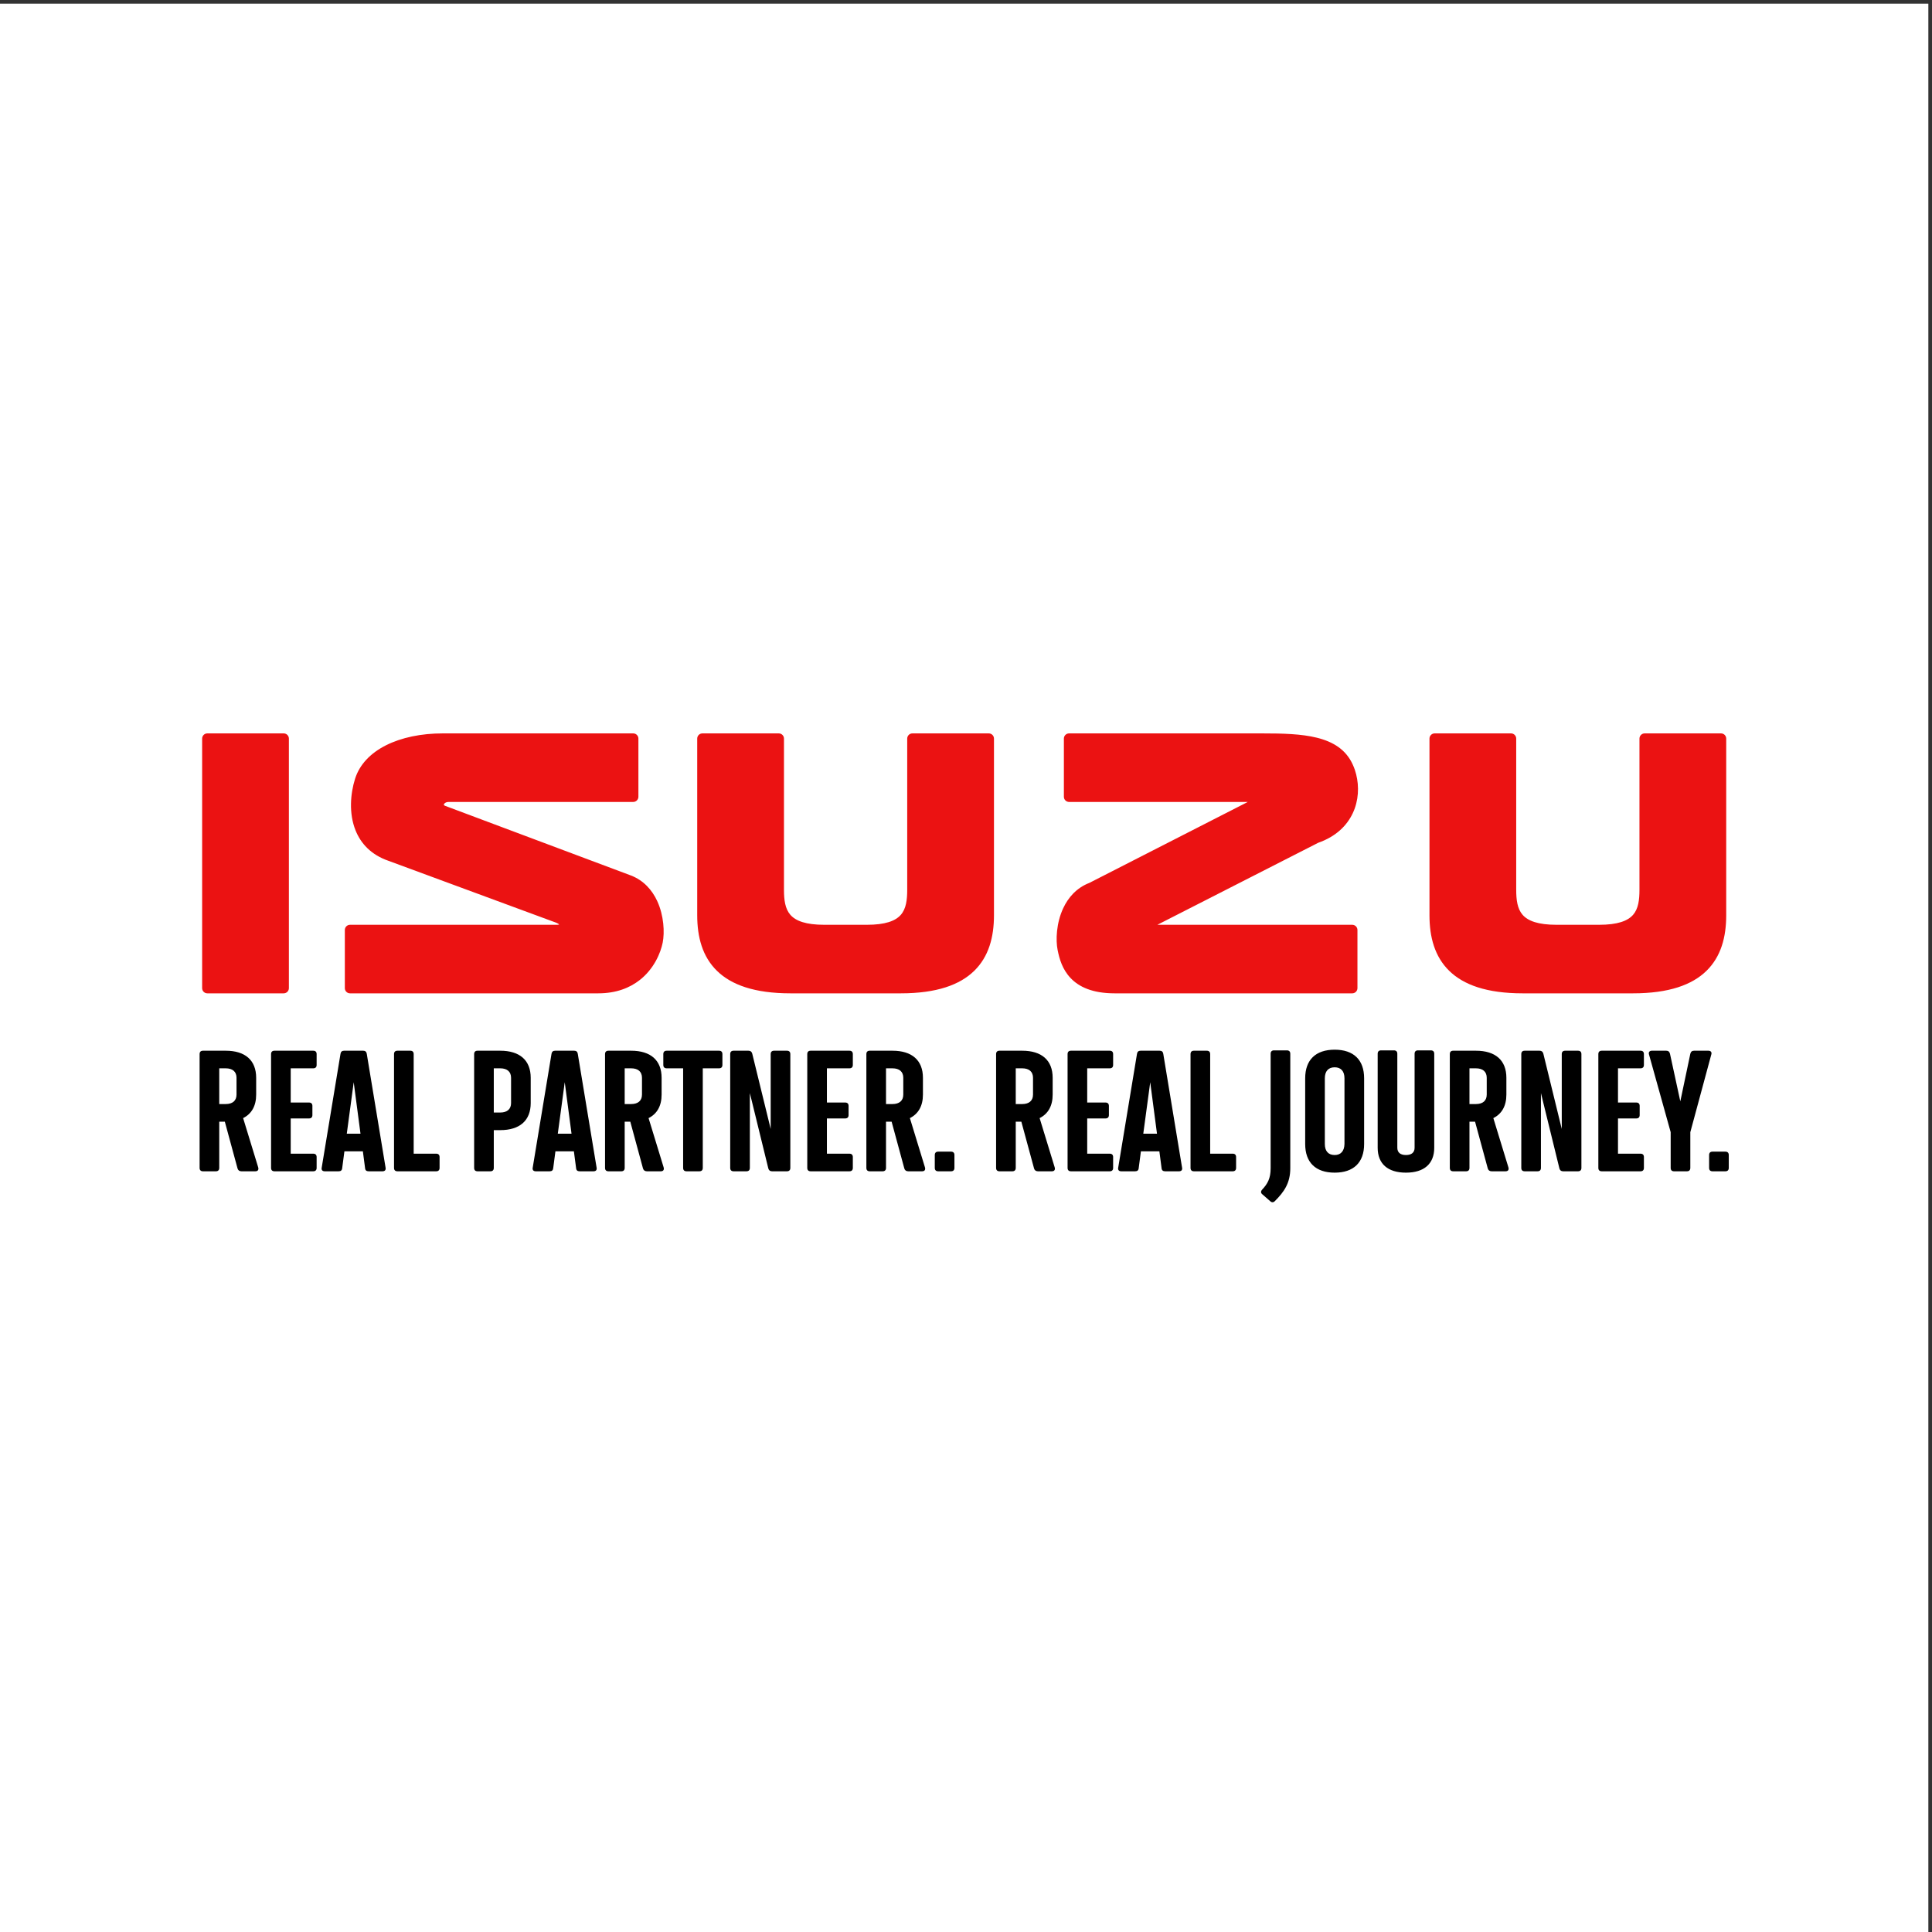
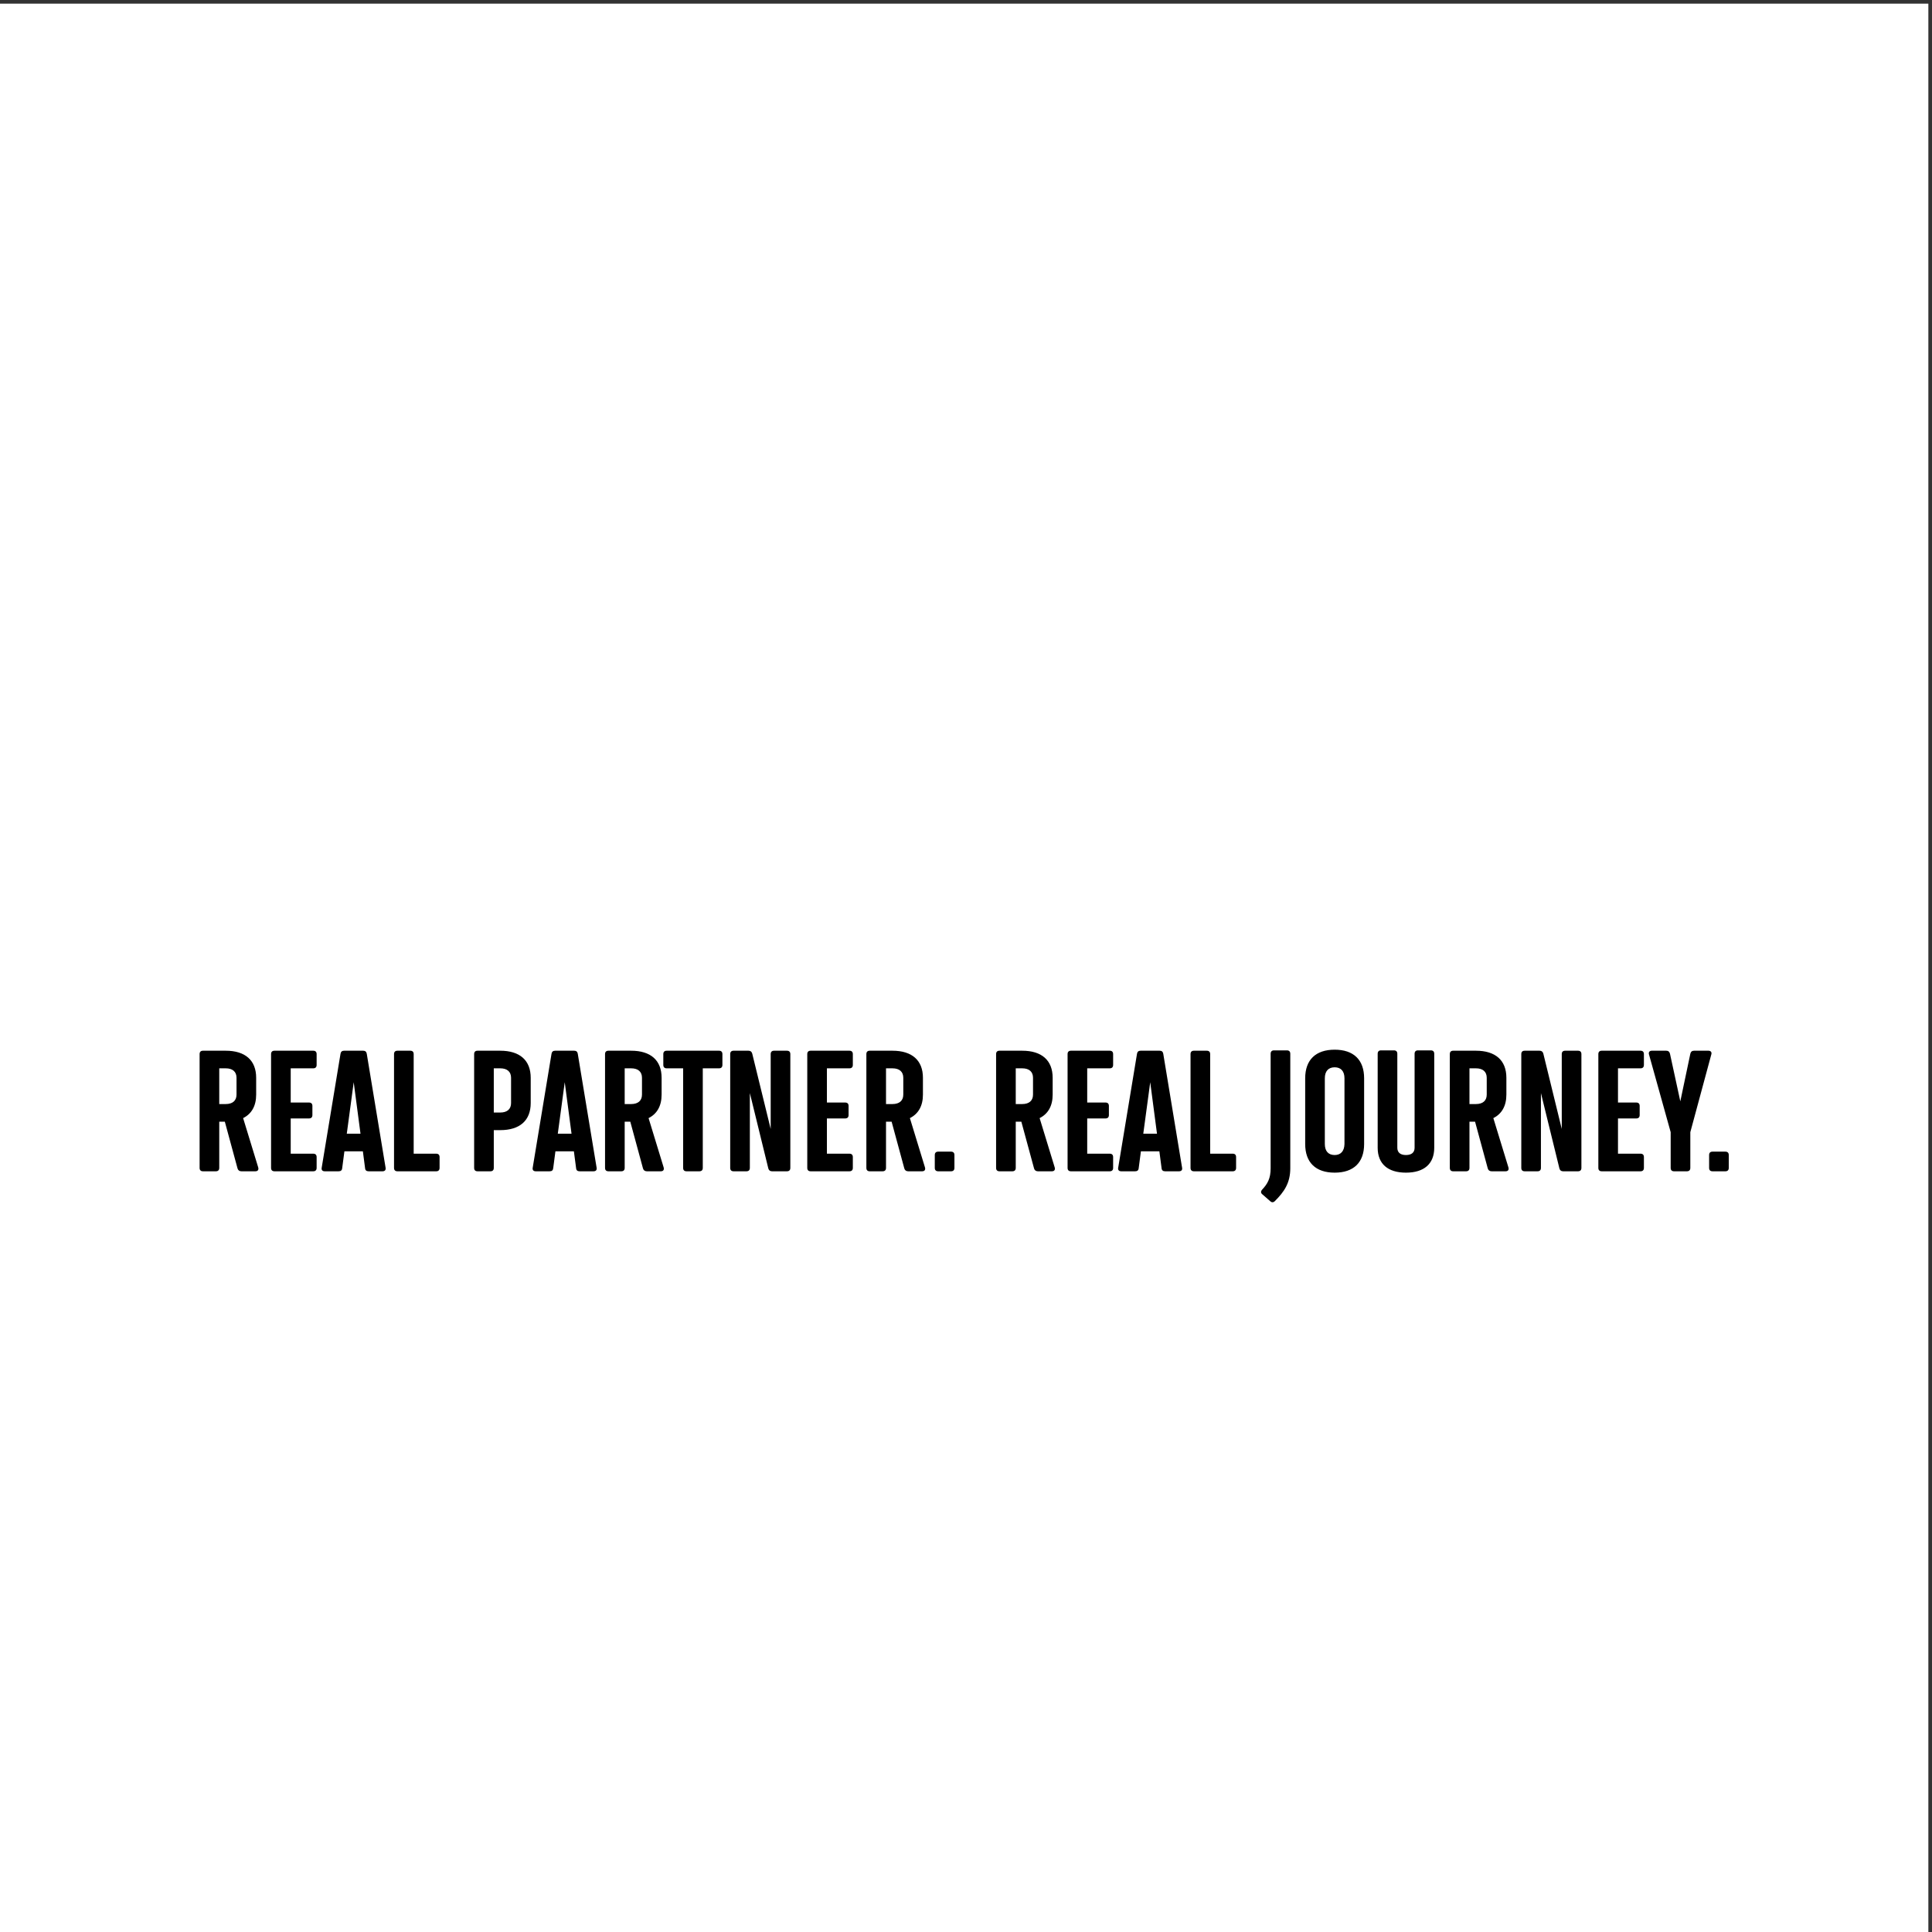
<svg xmlns="http://www.w3.org/2000/svg" width="426pt" height="426pt" viewBox="0 0 426 426" version="1.1">
  <rect x="0" y="0" width="426" height="426" fill="#333333" stroke="none" />
  <g id="surface1">
    <path style=" stroke:none;fill-rule:evenodd;fill:rgb(100%,100%,100%);fill-opacity:1;" d="M 0 0.805 L 425.195 0.805 L 425.195 426 L 0 426 L 0 0.805 " />
    <path style=" stroke:none;fill-rule:nonzero;fill:rgb(0%,0%,0%);fill-opacity:1;" d="M 53.609 246.539 C 55.477 245.605 56.484 243.852 56.484 241.352 L 56.484 237.652 C 56.484 233.809 54.094 231.68 49.762 231.68 L 44.758 231.68 C 44.273 231.68 44.012 231.938 44.012 232.426 L 44.012 257.52 C 44.012 258.004 44.273 258.266 44.758 258.266 L 47.598 258.266 C 48.082 258.266 48.344 258.004 48.344 257.52 L 48.344 247.324 L 49.574 247.324 L 52.375 257.633 C 52.488 258.043 52.785 258.266 53.234 258.266 L 56.297 258.266 C 56.855 258.266 57.082 257.93 56.934 257.406 Z M 48.344 235.562 L 49.762 235.562 C 51.293 235.562 52.152 236.309 52.152 237.652 L 52.152 241.352 C 52.152 242.695 51.293 243.441 49.762 243.441 L 48.344 243.441 Z M 69.07 235.562 C 69.555 235.562 69.816 235.301 69.816 234.816 L 69.816 232.426 C 69.816 231.938 69.555 231.68 69.07 231.68 L 60.516 231.68 C 60.031 231.68 59.77 231.938 59.77 232.426 L 59.77 257.52 C 59.77 258.004 60.031 258.266 60.516 258.266 L 69.07 258.266 C 69.555 258.266 69.816 258.004 69.816 257.52 L 69.816 255.129 C 69.816 254.645 69.555 254.383 69.07 254.383 L 64.102 254.383 L 64.102 246.613 L 68.137 246.613 C 68.621 246.613 68.883 246.355 68.883 245.867 L 68.883 243.852 C 68.883 243.367 68.621 243.105 68.137 243.105 L 64.102 243.105 L 64.102 235.562 Z M 80.871 232.352 C 80.793 231.902 80.531 231.68 80.086 231.68 L 75.863 231.68 C 75.418 231.68 75.156 231.902 75.082 232.352 L 70.938 257.445 C 70.824 257.969 71.086 258.266 71.609 258.266 L 74.672 258.266 C 75.156 258.266 75.418 258.043 75.453 257.559 L 75.941 253.859 L 80.012 253.859 L 80.496 257.559 C 80.531 258.043 80.793 258.266 81.281 258.266 L 84.344 258.266 C 84.863 258.266 85.125 257.969 85.016 257.445 Z M 76.465 249.977 L 77.992 238.625 L 79.488 249.977 Z M 91.215 254.383 L 91.215 232.426 C 91.215 231.938 90.953 231.68 90.469 231.68 L 87.629 231.68 C 87.145 231.68 86.883 231.938 86.883 232.426 L 86.883 257.52 C 86.883 258.004 87.145 258.266 87.629 258.266 L 96.18 258.266 C 96.664 258.266 96.926 258.004 96.926 257.52 L 96.926 255.129 C 96.926 254.645 96.664 254.383 96.18 254.383 Z M 105.293 231.68 C 104.809 231.68 104.547 231.938 104.547 232.426 L 104.547 257.52 C 104.547 258.004 104.809 258.266 105.293 258.266 L 108.129 258.266 C 108.617 258.266 108.879 258.004 108.879 257.52 L 108.879 249.191 L 110.297 249.191 C 114.629 249.191 117.02 247.062 117.02 243.219 L 117.02 237.652 C 117.02 233.809 114.629 231.68 110.297 231.68 Z M 112.688 243.219 C 112.688 244.562 111.828 245.309 110.297 245.309 L 108.879 245.309 L 108.879 235.562 L 110.297 235.562 C 111.828 235.562 112.688 236.309 112.688 237.652 Z M 127.398 232.352 C 127.324 231.902 127.062 231.68 126.613 231.68 L 122.395 231.68 C 121.945 231.68 121.688 231.902 121.609 232.352 L 117.465 257.445 C 117.355 257.969 117.613 258.266 118.141 258.266 L 121.199 258.266 C 121.688 258.266 121.945 258.043 121.984 257.559 L 122.469 253.859 L 126.539 253.859 L 127.027 257.559 C 127.062 258.043 127.324 258.266 127.809 258.266 L 130.871 258.266 C 131.395 258.266 131.656 257.969 131.547 257.445 Z M 122.992 249.977 L 124.523 238.625 L 126.02 249.977 Z M 143.008 246.539 C 144.875 245.605 145.883 243.852 145.883 241.352 L 145.883 237.652 C 145.883 233.809 143.492 231.68 139.164 231.68 L 134.16 231.68 C 133.672 231.68 133.41 231.938 133.41 232.426 L 133.41 257.52 C 133.41 258.004 133.672 258.266 134.16 258.266 L 136.996 258.266 C 137.48 258.266 137.742 258.004 137.742 257.52 L 137.742 247.324 L 138.977 247.324 L 141.777 257.633 C 141.891 258.043 142.188 258.266 142.637 258.266 L 145.699 258.266 C 146.258 258.266 146.48 257.93 146.332 257.406 Z M 137.742 235.562 L 139.164 235.562 C 140.695 235.562 141.555 236.309 141.555 237.652 L 141.555 241.352 C 141.555 242.695 140.695 243.441 139.164 243.441 L 137.742 243.441 Z M 147.004 231.68 C 146.52 231.68 146.258 231.938 146.258 232.426 L 146.258 234.816 C 146.258 235.301 146.52 235.562 147.004 235.562 L 150.629 235.562 L 150.629 257.52 C 150.629 258.004 150.891 258.266 151.375 258.266 L 154.211 258.266 C 154.699 258.266 154.961 258.004 154.961 257.52 L 154.961 235.562 L 158.543 235.562 C 159.031 235.562 159.289 235.301 159.289 234.816 L 159.289 232.426 C 159.289 231.938 159.031 231.68 158.543 231.68 Z M 170.68 231.68 C 170.195 231.68 169.934 231.938 169.934 232.426 L 169.934 248.93 L 165.863 232.312 C 165.75 231.902 165.488 231.68 165.039 231.68 L 161.754 231.68 C 161.27 231.68 161.008 231.938 161.008 232.426 L 161.008 257.52 C 161.008 258.004 161.27 258.266 161.754 258.266 L 164.594 258.266 C 165.078 258.266 165.34 258.004 165.34 257.52 L 165.34 241.016 L 169.41 257.633 C 169.523 258.043 169.785 258.266 170.23 258.266 L 173.52 258.266 C 174.004 258.266 174.266 258.004 174.266 257.52 L 174.266 232.426 C 174.266 231.938 174.004 231.68 173.52 231.68 Z M 187.297 235.562 C 187.781 235.562 188.047 235.301 188.047 234.816 L 188.047 232.426 C 188.047 231.938 187.781 231.68 187.297 231.68 L 178.746 231.68 C 178.262 231.68 178 231.938 178 232.426 L 178 257.52 C 178 258.004 178.262 258.266 178.746 258.266 L 187.297 258.266 C 187.781 258.266 188.047 258.004 188.047 257.52 L 188.047 255.129 C 188.047 254.645 187.781 254.383 187.297 254.383 L 182.332 254.383 L 182.332 246.613 L 186.363 246.613 C 186.852 246.613 187.109 246.355 187.109 245.867 L 187.109 243.852 C 187.109 243.367 186.852 243.105 186.363 243.105 L 182.332 243.105 L 182.332 235.562 Z M 200.629 246.539 C 202.496 245.605 203.504 243.852 203.504 241.352 L 203.504 237.652 C 203.504 233.809 201.113 231.68 196.781 231.68 L 191.777 231.68 C 191.293 231.68 191.031 231.938 191.031 232.426 L 191.031 257.52 C 191.031 258.004 191.293 258.266 191.777 258.266 L 194.617 258.266 C 195.102 258.266 195.363 258.004 195.363 257.52 L 195.363 247.324 L 196.598 247.324 L 199.398 257.633 C 199.508 258.043 199.809 258.266 200.258 258.266 L 203.316 258.266 C 203.879 258.266 204.102 257.93 203.953 257.406 Z M 195.363 235.562 L 196.781 235.562 C 198.312 235.562 199.172 236.309 199.172 237.652 L 199.172 241.352 C 199.172 242.695 198.312 243.441 196.781 243.441 L 195.363 243.441 Z M 206.867 253.934 C 206.383 253.934 206.117 254.195 206.117 254.68 L 206.117 257.52 C 206.117 258.004 206.383 258.266 206.867 258.266 L 209.703 258.266 C 210.188 258.266 210.449 258.004 210.449 257.52 L 210.449 254.68 C 210.449 254.195 210.188 253.934 209.703 253.934 Z M 229.234 246.539 C 231.102 245.605 232.109 243.852 232.109 241.352 L 232.109 237.652 C 232.109 233.809 229.719 231.68 225.391 231.68 L 220.383 231.68 C 219.898 231.68 219.637 231.938 219.637 232.426 L 219.637 257.52 C 219.637 258.004 219.898 258.266 220.383 258.266 L 223.223 258.266 C 223.707 258.266 223.969 258.004 223.969 257.52 L 223.969 247.324 L 225.203 247.324 L 228.004 257.633 C 228.113 258.043 228.414 258.266 228.859 258.266 L 231.922 258.266 C 232.484 258.266 232.707 257.93 232.559 257.406 Z M 223.969 235.562 L 225.391 235.562 C 226.918 235.562 227.777 236.309 227.777 237.652 L 227.777 241.352 C 227.777 242.695 226.918 243.441 225.391 243.441 L 223.969 243.441 Z M 244.695 235.562 C 245.18 235.562 245.441 235.301 245.441 234.816 L 245.441 232.426 C 245.441 231.938 245.18 231.68 244.695 231.68 L 236.145 231.68 C 235.656 231.68 235.398 231.938 235.398 232.426 L 235.398 257.52 C 235.398 258.004 235.656 258.266 236.145 258.266 L 244.695 258.266 C 245.18 258.266 245.441 258.004 245.441 257.52 L 245.441 255.129 C 245.441 254.645 245.18 254.383 244.695 254.383 L 239.727 254.383 L 239.727 246.613 L 243.762 246.613 C 244.246 246.613 244.508 246.355 244.508 245.867 L 244.508 243.852 C 244.508 243.367 244.246 243.105 243.762 243.105 L 239.727 243.105 L 239.727 235.562 Z M 256.496 232.352 C 256.422 231.902 256.16 231.68 255.711 231.68 L 251.492 231.68 C 251.043 231.68 250.781 231.902 250.707 232.352 L 246.562 257.445 C 246.449 257.969 246.711 258.266 247.234 258.266 L 250.297 258.266 C 250.781 258.266 251.043 258.043 251.082 257.559 L 251.566 253.859 L 255.637 253.859 L 256.121 257.559 C 256.16 258.043 256.422 258.266 256.906 258.266 L 259.969 258.266 C 260.492 258.266 260.754 257.969 260.641 257.445 Z M 252.09 249.977 L 253.621 238.625 L 255.113 249.977 Z M 266.84 254.383 L 266.84 232.426 C 266.84 231.938 266.578 231.68 266.094 231.68 L 263.254 231.68 C 262.77 231.68 262.508 231.938 262.508 232.426 L 262.508 257.52 C 262.508 258.004 262.77 258.266 263.254 258.266 L 271.809 258.266 C 272.293 258.266 272.555 258.004 272.555 257.52 L 272.555 255.129 C 272.555 254.645 272.293 254.383 271.809 254.383 Z M 280.918 231.602 C 280.434 231.602 280.172 231.863 280.172 232.352 L 280.172 257.594 C 280.172 259.836 279.5 261.027 278.305 262.301 C 277.969 262.672 277.969 263.047 278.344 263.344 L 280.059 264.84 C 280.395 265.176 280.77 265.176 281.105 264.84 C 283.121 262.82 284.504 260.879 284.504 257.594 L 284.504 232.352 C 284.504 231.863 284.242 231.602 283.758 231.602 Z M 294.289 231.453 C 290.105 231.453 287.789 233.695 287.789 237.766 L 287.789 252.254 C 287.789 256.324 290.105 258.566 294.289 258.566 C 298.469 258.566 300.785 256.324 300.785 252.254 L 300.785 237.766 C 300.785 233.695 298.469 231.453 294.289 231.453 Z M 294.289 235.336 C 295.668 235.336 296.453 236.195 296.453 237.766 L 296.453 252.254 C 296.414 253.824 295.633 254.68 294.289 254.68 C 292.906 254.68 292.121 253.824 292.121 252.254 L 292.121 237.766 C 292.121 236.195 292.906 235.336 294.289 235.336 Z M 312.66 231.602 C 312.176 231.602 311.914 231.863 311.914 232.352 L 311.914 253.074 C 311.914 254.121 311.242 254.68 310.008 254.68 C 308.777 254.68 308.105 254.121 308.105 253.074 L 308.105 232.352 C 308.105 231.863 307.844 231.602 307.355 231.602 L 304.52 231.602 C 304.035 231.602 303.773 231.863 303.773 232.352 L 303.773 253.074 C 303.773 256.621 306.012 258.566 310.008 258.566 C 314.004 258.566 316.246 256.621 316.246 253.074 L 316.246 232.352 C 316.246 231.863 315.984 231.602 315.496 231.602 Z M 329.277 246.539 C 331.145 245.605 332.152 243.852 332.152 241.352 L 332.152 237.652 C 332.152 233.809 329.762 231.68 325.434 231.68 L 320.426 231.68 C 319.941 231.68 319.68 231.938 319.68 232.426 L 319.68 257.52 C 319.68 258.004 319.941 258.266 320.426 258.266 L 323.266 258.266 C 323.754 258.266 324.012 258.004 324.012 257.52 L 324.012 247.324 L 325.246 247.324 L 328.047 257.633 C 328.156 258.043 328.457 258.266 328.906 258.266 L 331.969 258.266 C 332.527 258.266 332.75 257.93 332.602 257.406 Z M 324.012 235.562 L 325.434 235.562 C 326.965 235.562 327.82 236.309 327.82 237.652 L 327.82 241.352 C 327.82 242.695 326.965 243.441 325.434 243.441 L 324.012 243.441 Z M 345.109 231.68 C 344.625 231.68 344.363 231.938 344.363 232.426 L 344.363 248.93 L 340.297 232.312 C 340.184 231.902 339.922 231.68 339.473 231.68 L 336.188 231.68 C 335.699 231.68 335.441 231.938 335.441 232.426 L 335.441 257.52 C 335.441 258.004 335.699 258.266 336.188 258.266 L 339.023 258.266 C 339.512 258.266 339.77 258.004 339.77 257.52 L 339.77 241.016 L 343.844 257.633 C 343.953 258.043 344.215 258.266 344.664 258.266 L 347.949 258.266 C 348.438 258.266 348.695 258.004 348.695 257.52 L 348.695 232.426 C 348.695 231.938 348.438 231.68 347.949 231.68 Z M 361.73 235.562 C 362.215 235.562 362.477 235.301 362.477 234.816 L 362.477 232.426 C 362.477 231.938 362.215 231.68 361.73 231.68 L 353.18 231.68 C 352.691 231.68 352.43 231.938 352.43 232.426 L 352.43 257.52 C 352.43 258.004 352.691 258.266 353.18 258.266 L 361.73 258.266 C 362.215 258.266 362.477 258.004 362.477 257.52 L 362.477 255.129 C 362.477 254.645 362.215 254.383 361.73 254.383 L 356.762 254.383 L 356.762 246.613 L 360.797 246.613 C 361.281 246.613 361.543 246.355 361.543 245.867 L 361.543 243.852 C 361.543 243.367 361.281 243.105 360.797 243.105 L 356.762 243.105 L 356.762 235.562 Z M 373.531 231.68 C 373.082 231.68 372.82 231.902 372.711 232.352 L 370.504 242.844 L 368.227 232.352 C 368.113 231.902 367.855 231.68 367.406 231.68 L 364.23 231.68 C 363.711 231.68 363.449 232.016 363.598 232.5 L 368.379 249.641 L 368.379 257.52 C 368.379 258.004 368.637 258.266 369.121 258.266 L 371.961 258.266 C 372.445 258.266 372.711 258.004 372.711 257.52 L 372.711 249.641 L 377.34 232.5 C 377.488 232.016 377.227 231.68 376.703 231.68 Z M 377.602 253.934 C 377.113 253.934 376.855 254.195 376.855 254.68 L 376.855 257.52 C 376.855 258.004 377.113 258.266 377.602 258.266 L 380.438 258.266 C 380.926 258.266 381.188 258.004 381.188 257.52 L 381.188 254.68 C 381.188 254.195 380.926 253.934 380.438 253.934 L 377.602 253.934 " />
-     <path style=" stroke:none;fill-rule:nonzero;fill:rgb(92.188%,7.054%,7.054%);fill-opacity:1;" d="M 214.812 214.066 C 211.652 217.156 206.539 219.027 198.613 219.027 L 174.293 219.027 C 166.363 219.027 161.25 217.156 158.09 214.066 C 154.879 210.93 153.734 206.629 153.734 201.797 L 153.734 162.855 C 153.734 162.227 154.25 161.711 154.883 161.711 L 171.719 161.711 C 172.352 161.711 172.863 162.227 172.863 162.855 L 172.863 196.199 C 172.863 198.406 173.109 200.383 174.273 201.715 C 175.465 203.074 177.707 203.914 181.773 203.914 L 191.129 203.914 C 195.195 203.914 197.441 203.074 198.629 201.715 C 199.797 200.383 200.039 198.406 200.039 196.199 L 200.039 162.855 C 200.039 162.227 200.551 161.711 201.184 161.711 L 218.023 161.711 C 218.652 161.711 219.168 162.227 219.168 162.855 L 219.168 201.797 C 219.168 206.629 218.023 210.93 214.812 214.066 Z M 63.699 162.855 L 63.699 217.883 C 63.699 218.516 63.184 219.027 62.551 219.027 L 45.715 219.027 C 45.082 219.027 44.57 218.516 44.57 217.883 L 44.57 162.855 C 44.57 162.227 45.082 161.711 45.715 161.711 L 62.551 161.711 C 63.184 161.711 63.699 162.227 63.699 162.855 Z M 299.312 205.059 L 299.312 217.883 C 299.312 218.516 298.797 219.027 298.164 219.027 L 245.781 219.027 C 240.855 219.027 237.898 217.59 236.07 215.668 C 234.227 213.73 233.582 211.379 233.203 209.48 C 232.758 207.266 232.914 203.508 234.43 200.27 C 235.539 197.891 237.367 195.773 240.199 194.676 L 275.133 176.828 L 235.727 176.828 C 235.094 176.828 234.582 176.312 234.582 175.684 L 234.582 162.855 C 234.582 162.227 235.094 161.711 235.727 161.711 L 278.289 161.711 C 282.801 161.711 286.949 161.812 290.371 162.664 C 293.996 163.566 296.777 165.297 298.266 168.562 C 298.441 168.945 298.598 169.332 298.727 169.715 C 299.617 172.324 299.727 175.395 298.727 178.223 C 297.719 181.062 295.605 183.652 292.062 185.266 C 291.613 185.473 291.148 185.66 290.676 185.824 L 255.195 203.914 L 298.164 203.914 C 298.797 203.914 299.312 204.426 299.312 205.059 Z M 76.035 217.883 L 76.035 205.059 C 76.035 204.426 76.547 203.914 77.18 203.914 L 122.781 203.914 C 123.012 203.914 123.188 203.887 123.305 203.844 C 123.184 203.723 122.973 203.594 122.656 203.461 L 85.672 189.812 C 81.805 188.48 79.551 185.977 78.391 183.082 C 76.895 179.352 77.262 174.988 78.289 171.727 C 79.297 168.52 81.742 166.035 85.098 164.34 C 88.512 162.617 92.887 161.711 97.621 161.711 L 139.621 161.711 C 140.254 161.711 140.766 162.227 140.766 162.855 L 140.766 175.684 C 140.766 176.312 140.254 176.828 139.621 176.828 L 98.93 176.828 C 98.52 176.828 98.211 176.957 98.023 177.145 C 97.949 177.219 97.898 177.305 97.875 177.383 C 97.863 177.422 97.863 177.453 97.867 177.473 C 97.887 177.535 97.969 177.602 98.125 177.676 L 139.09 193.031 C 141.941 194.125 143.777 196.25 144.895 198.637 C 146.406 201.879 146.562 205.633 146.121 207.848 C 145.668 210.102 144.227 213.613 141.055 216.098 C 138.879 217.805 135.898 219.027 131.902 219.027 L 77.18 219.027 C 76.547 219.027 76.035 218.516 76.035 217.883 Z M 376.273 214.066 C 373.113 217.156 368 219.027 360.07 219.027 L 335.75 219.027 C 327.82 219.027 322.711 217.156 319.551 214.066 C 316.34 210.93 315.195 206.629 315.195 201.797 L 315.195 162.855 C 315.195 162.227 315.707 161.711 316.34 161.711 L 333.176 161.711 C 333.809 161.711 334.32 162.227 334.32 162.855 L 334.32 196.199 C 334.32 198.406 334.566 200.383 335.73 201.715 C 336.922 203.074 339.164 203.914 343.23 203.914 L 352.586 203.914 C 356.656 203.914 358.898 203.074 360.09 201.715 C 361.254 200.383 361.496 198.406 361.496 196.199 L 361.496 162.855 C 361.496 162.227 362.012 161.711 362.645 161.711 L 379.48 161.711 C 380.113 161.711 380.625 162.227 380.625 162.855 L 380.625 201.797 C 380.625 206.629 379.48 210.93 376.273 214.066 " />
  </g>
</svg>